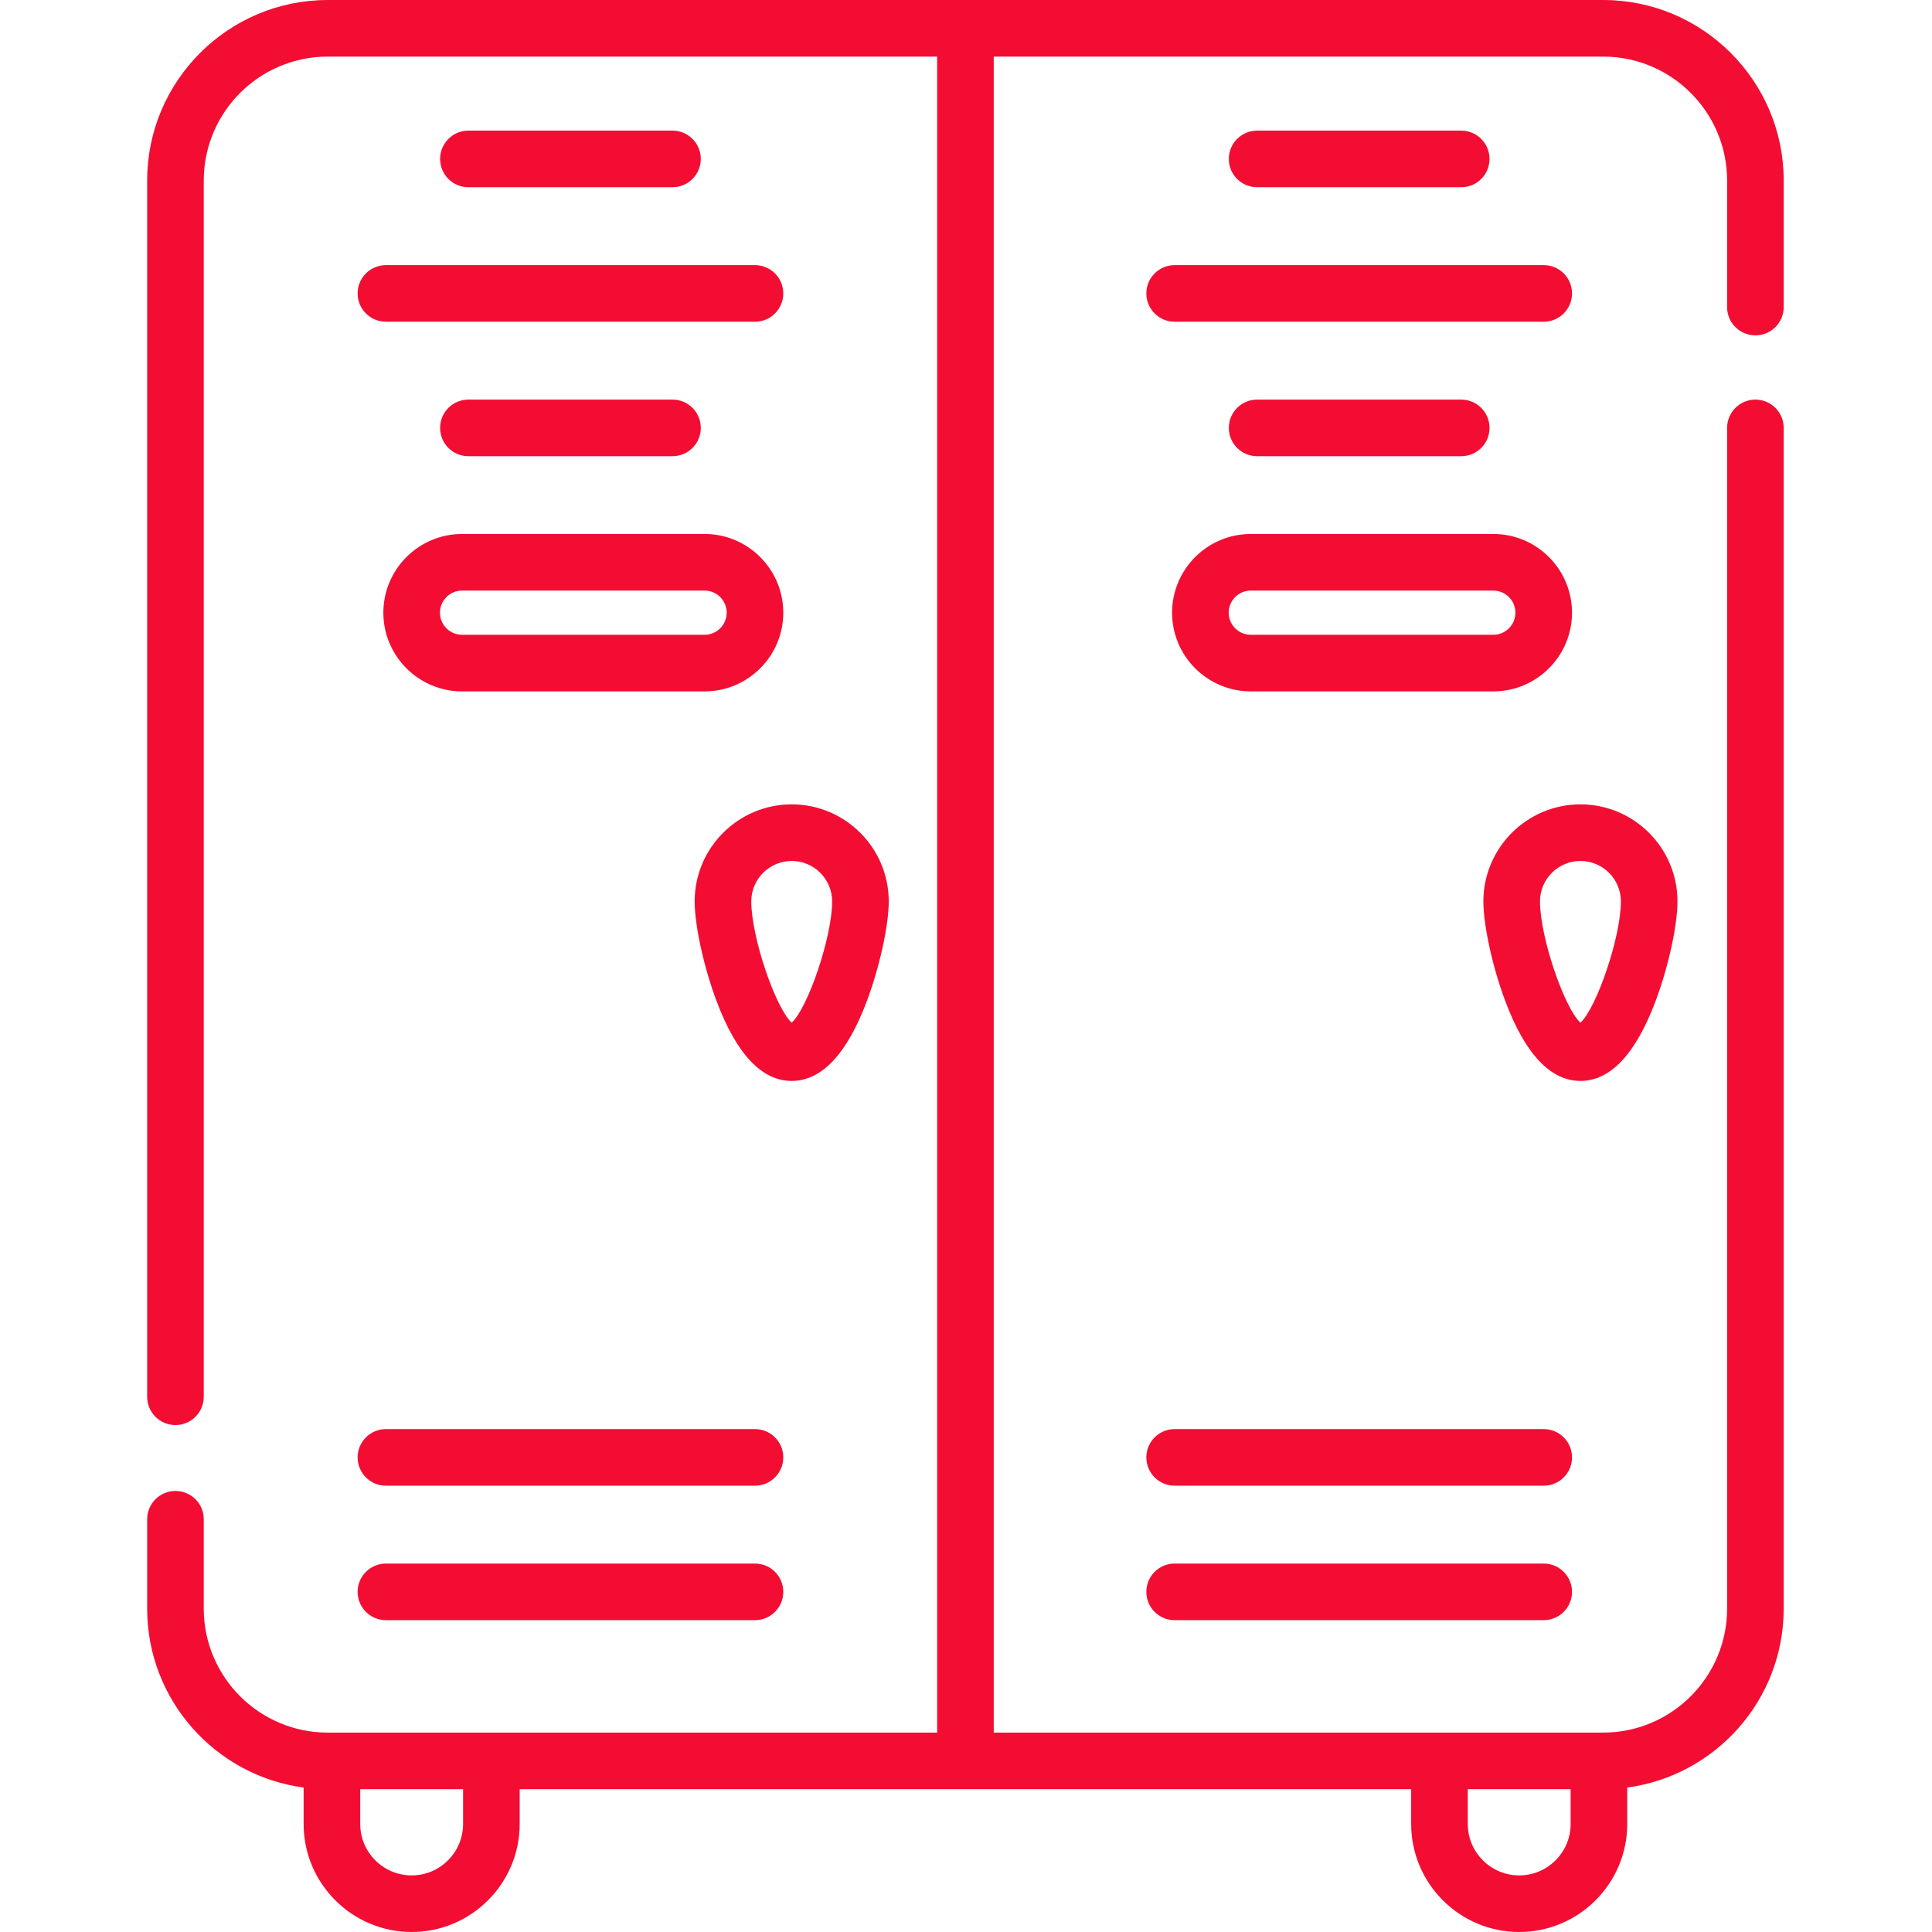
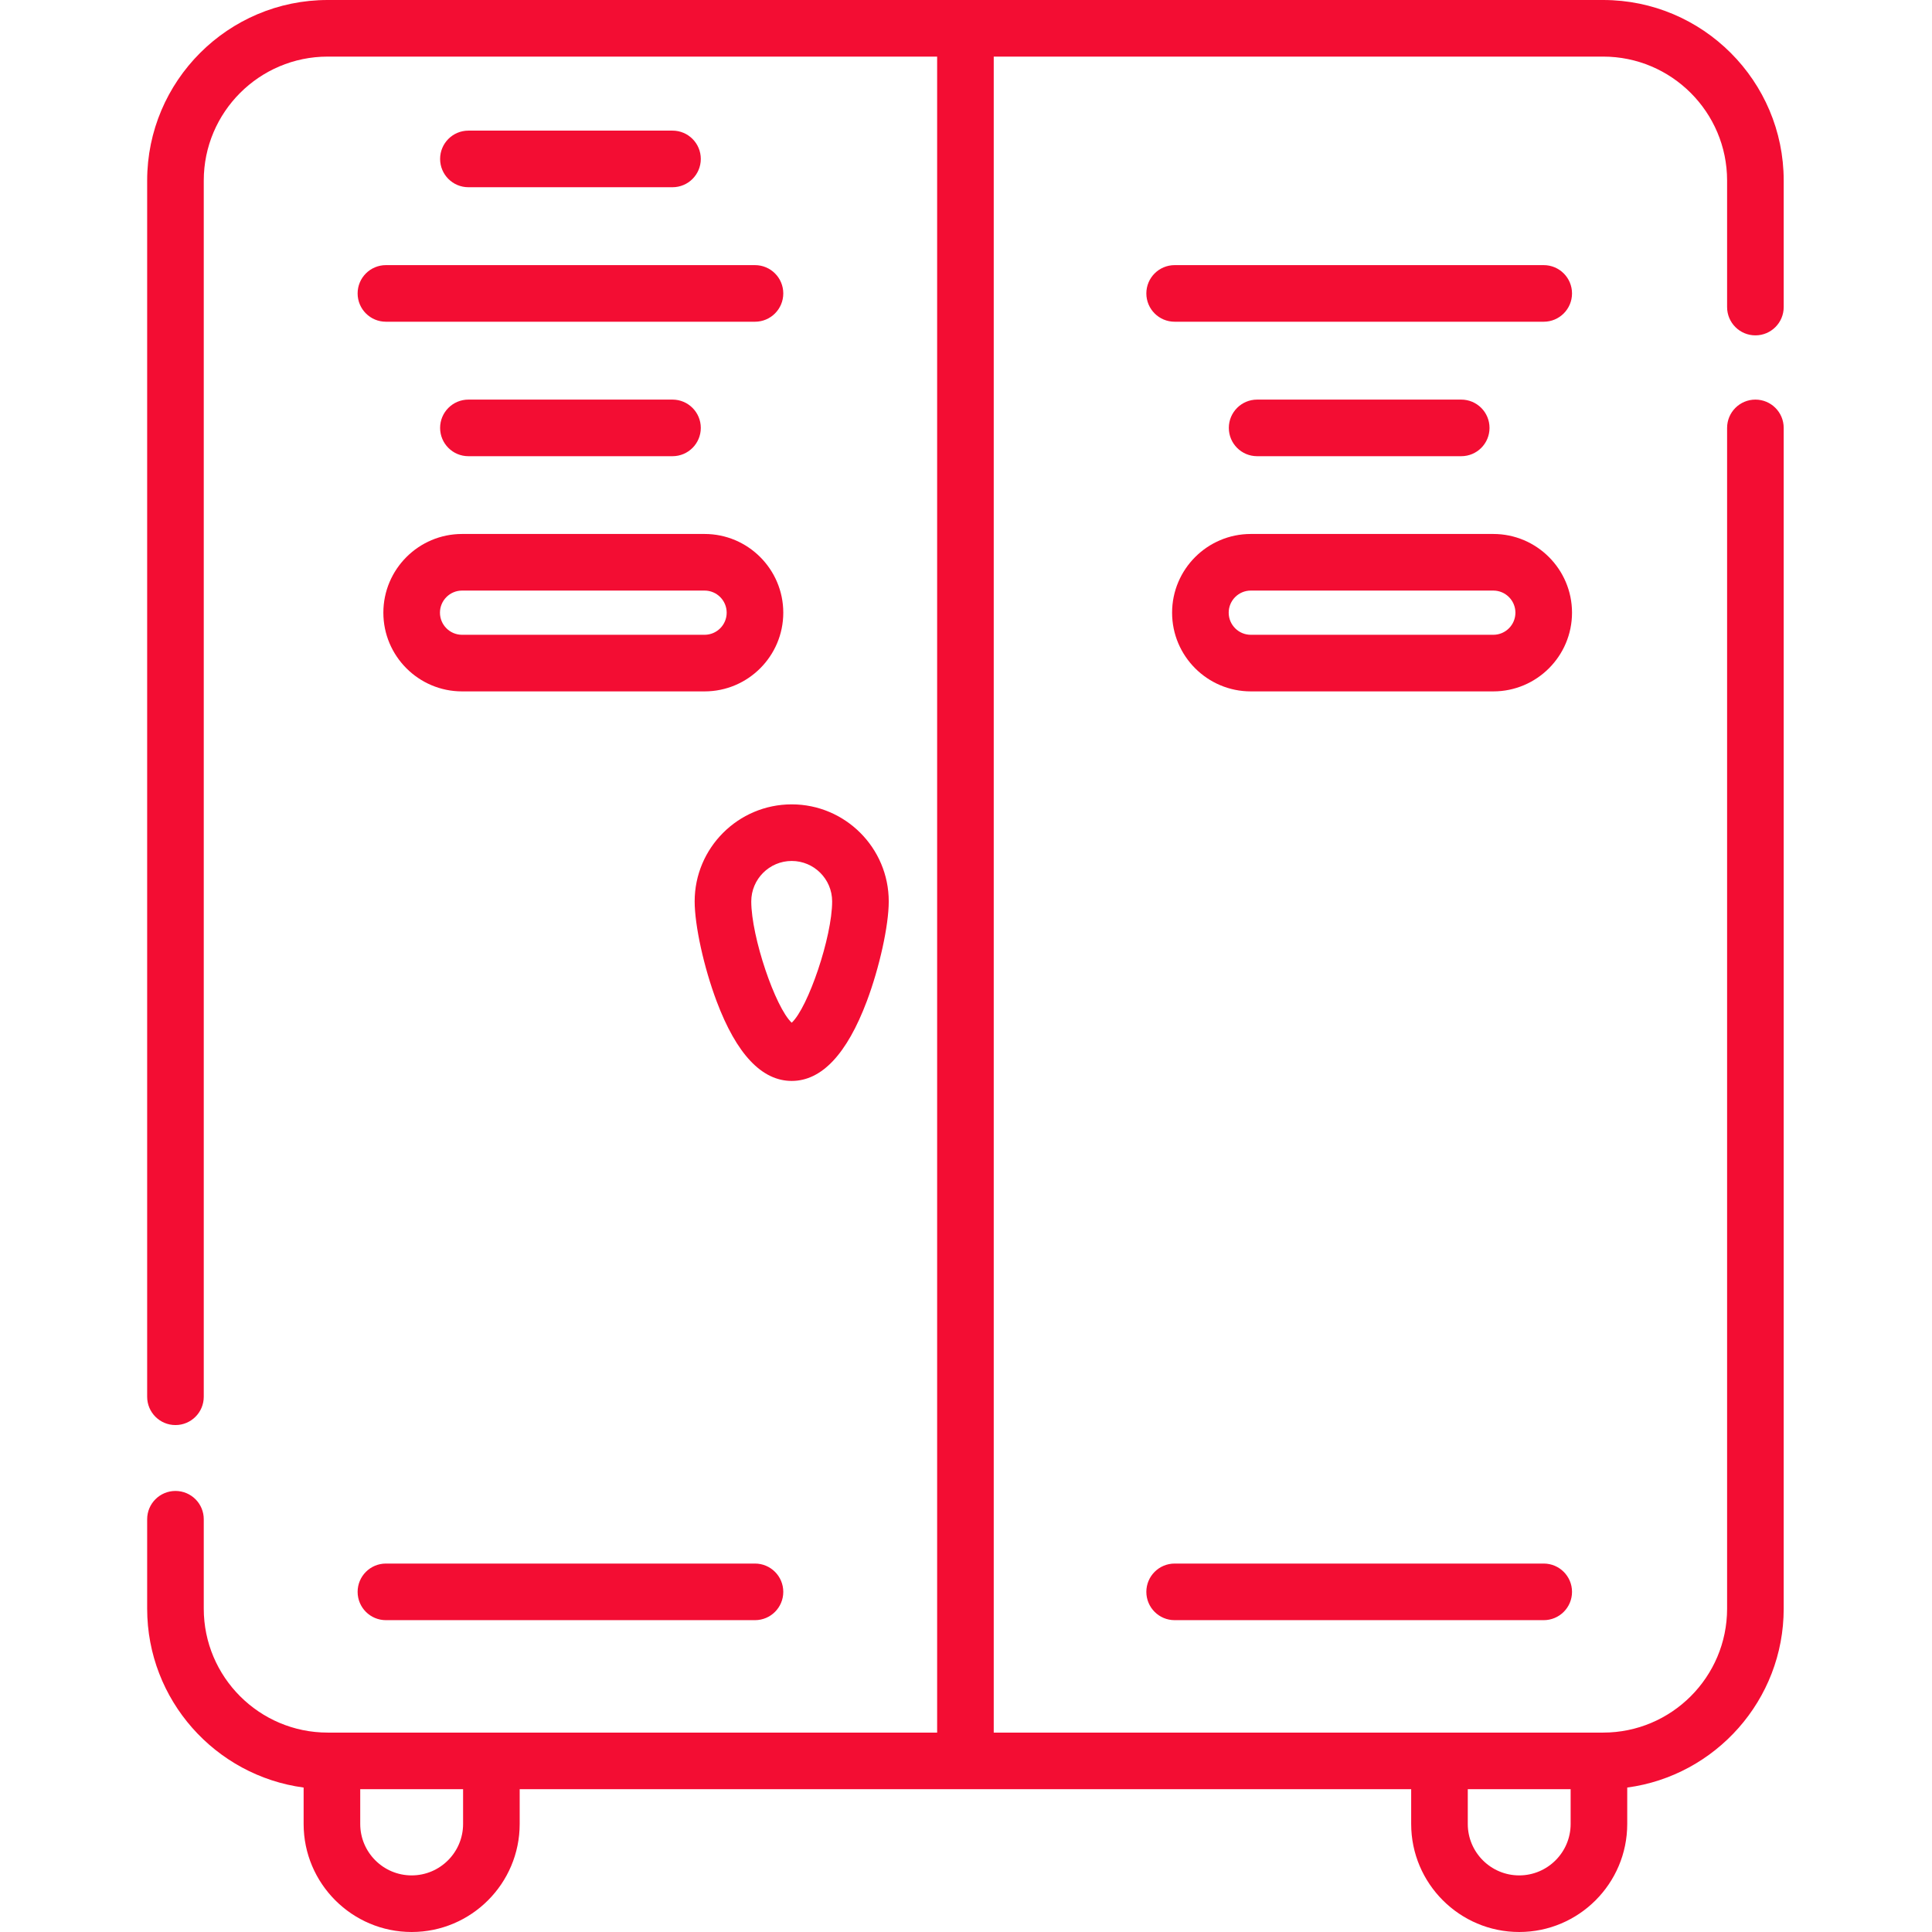
<svg xmlns="http://www.w3.org/2000/svg" height="512px" viewBox="-39 0 512 512" width="512px">
  <g>
    <path d="m139.219 49.617c4.141 0 7.5-3.355 7.5-7.5 0-4.141-3.359-7.5-7.5-7.5h-54.086c-4.145 0-7.5 3.359-7.5 7.5 0 4.145 3.355 7.5 7.5 7.5zm0 0" data-original="#000000" class="active-path" data-old_color="#000000" fill="#F30D33" />
    <path d="m55.773 77.762c0 4.141 3.355 7.5 7.5 7.5h97.805c4.145 0 7.5-3.359 7.5-7.5 0-4.145-3.355-7.5-7.5-7.5h-97.805c-4.145 0-7.5 3.355-7.5 7.5zm0 0" data-original="#000000" class="active-path" data-old_color="#000000" fill="#F30D33" />
    <path d="m139.219 120.898c4.141 0 7.5-3.355 7.5-7.5 0-4.141-3.359-7.5-7.5-7.5h-54.086c-4.145 0-7.5 3.359-7.5 7.5 0 4.145 3.355 7.5 7.5 7.5zm0 0" data-original="#000000" class="active-path" data-old_color="#000000" fill="#F30D33" />
-     <path d="m63.273 393.723h97.805c4.145 0 7.5-3.359 7.5-7.5 0-4.145-3.355-7.5-7.5-7.5h-97.805c-4.145 0-7.5 3.355-7.5 7.5 0 4.141 3.355 7.5 7.5 7.5zm0 0" data-original="#000000" class="active-path" data-old_color="#000000" fill="#F30D33" />
    <path d="m63.273 429.359h97.805c4.145 0 7.5-3.355 7.5-7.5 0-4.141-3.355-7.5-7.5-7.5h-97.805c-4.145 0-7.5 3.359-7.5 7.5 0 4.145 3.355 7.5 7.5 7.5zm0 0" data-original="#000000" class="active-path" data-old_color="#000000" fill="#F30D33" />
-     <path d="m348.238 49.617c4.145 0 7.5-3.355 7.5-7.5 0-4.141-3.355-7.5-7.5-7.5h-54.086c-4.141 0-7.5 3.359-7.5 7.5 0 4.145 3.359 7.5 7.5 7.5zm0 0" data-original="#000000" class="active-path" data-old_color="#000000" fill="#F30D33" />
    <path d="m264.793 77.762c0 4.141 3.355 7.5 7.5 7.5h97.809c4.141 0 7.5-3.359 7.5-7.5 0-4.145-3.359-7.5-7.5-7.5h-97.809c-4.141 0-7.5 3.355-7.5 7.5zm0 0" data-original="#000000" class="active-path" data-old_color="#000000" fill="#F30D33" />
    <path d="m348.238 120.898c4.145 0 7.5-3.355 7.5-7.5 0-4.141-3.355-7.5-7.5-7.5h-54.086c-4.141 0-7.5 3.359-7.5 7.5 0 4.145 3.359 7.5 7.5 7.5zm0 0" data-original="#000000" class="active-path" data-old_color="#000000" fill="#F30D33" />
-     <path d="m370.102 378.723h-97.809c-4.145 0-7.5 3.355-7.5 7.5 0 4.141 3.355 7.5 7.5 7.5h97.809c4.141 0 7.5-3.359 7.5-7.5 0-4.145-3.359-7.5-7.5-7.5zm0 0" data-original="#000000" class="active-path" data-old_color="#000000" fill="#F30D33" />
    <path d="m370.102 414.359h-97.809c-4.145 0-7.5 3.359-7.5 7.5 0 4.145 3.355 7.5 7.5 7.5h97.809c4.141 0 7.5-3.355 7.5-7.5 0-4.141-3.359-7.5-7.5-7.5zm0 0" data-original="#000000" class="active-path" data-old_color="#000000" fill="#F30D33" />
    <path d="m426.199 88.875c4.145 0 7.5-3.355 7.5-7.5v-33.531c0-26.379-21.461-47.844-47.844-47.844h-338.012c-26.379 0-47.844 21.465-47.844 47.844v322.312c0 4.145 3.359 7.5 7.5 7.5s7.5-3.355 7.5-7.5v-322.312c0-18.109 14.734-32.844 32.844-32.844h161.508v444.156h-161.508c-18.109 0-32.844-14.73-32.844-32.844v-23.695c0-4.145-3.355-7.5-7.5-7.5-4.141 0-7.5 3.355-7.5 7.5v23.695c0 24.219 18.094 44.277 41.465 47.406v9.652c0 15.785 12.844 28.629 28.629 28.629s28.629-12.844 28.629-28.629v-9.215h236.254v9.215c0 15.785 12.844 28.629 28.629 28.629 15.785 0 28.629-12.844 28.629-28.629v-9.652c23.375-3.129 41.465-23.188 41.465-47.406v-312.914c0-4.141-3.355-7.5-7.5-7.5-4.141 0-7.5 3.359-7.5 7.5v312.914c0 18.109-14.734 32.844-32.844 32.844h-161.504v-444.156h161.504c18.109 0 32.844 14.734 32.844 32.844v33.531c0 4.145 3.359 7.5 7.5 7.5zm-62.594 408.125c-7.516 0-13.629-6.113-13.629-13.629v-9.215h27.258v9.215c0 7.516-6.113 13.629-13.629 13.629zm-279.883-13.629c0 7.516-6.113 13.629-13.629 13.629s-13.629-6.113-13.629-13.629v-9.215h27.258zm0 0" data-original="#000000" class="active-path" data-old_color="#000000" fill="#F30D33" />
    <path d="m170.812 286.457c7.93 0 14.625-7.105 19.902-21.125 3.367-8.957 5.812-20.082 5.812-26.453 0-14.18-11.535-25.715-25.715-25.715s-25.719 11.535-25.719 25.715c0 6.371 2.445 17.496 5.816 26.453 5.273 14.02 11.973 21.125 19.902 21.125zm0-58.293c5.91 0 10.715 4.809 10.715 10.715 0 9.414-6.383 28.133-10.715 32.152-4.332-4.02-10.719-22.738-10.719-32.152 0-5.906 4.809-10.715 10.719-10.715zm0 0" data-original="#000000" class="active-path" data-old_color="#000000" fill="#F30D33" />
    <path d="m62.594 162.367c0 11.504 9.355 20.859 20.859 20.859h64.266c11.504 0 20.859-9.355 20.859-20.859 0-11.5-9.355-20.859-20.859-20.859h-64.266c-11.5 0-20.859 9.359-20.859 20.859zm20.859-5.859h64.266c3.23 0 5.859 2.629 5.859 5.859 0 3.23-2.629 5.859-5.859 5.859h-64.266c-3.23 0-5.859-2.629-5.859-5.859 0-3.23 2.629-5.859 5.859-5.859zm0 0" data-original="#000000" class="active-path" data-old_color="#000000" fill="#F30D33" />
-     <path d="m399.734 265.332c3.371-8.957 5.816-20.082 5.816-26.453 0-14.18-11.535-25.715-25.719-25.715-14.18 0-25.719 11.535-25.719 25.715 0 6.371 2.449 17.496 5.816 26.453 5.273 14.02 11.973 21.125 19.902 21.125 7.934 0 14.629-7.105 19.902-21.125zm-19.902-37.168c5.91 0 10.719 4.809 10.719 10.715 0 9.414-6.387 28.133-10.719 32.152-4.332-4.02-10.719-22.738-10.719-32.152.004-5.906 4.809-10.715 10.719-10.715zm0 0" data-original="#000000" class="active-path" data-old_color="#000000" fill="#F30D33" />
    <path d="m271.617 162.367c0 11.504 9.355 20.859 20.859 20.859h64.266c11.5 0 20.859-9.355 20.859-20.859 0-11.5-9.359-20.859-20.859-20.859h-64.266c-11.504 0-20.859 9.359-20.859 20.859zm20.859-5.859h64.266c3.23 0 5.859 2.629 5.859 5.859 0 3.23-2.629 5.859-5.859 5.859h-64.266c-3.23 0-5.859-2.629-5.859-5.859 0-3.23 2.629-5.859 5.859-5.859zm0 0" data-original="#000000" class="active-path" data-old_color="#000000" fill="#F30D33" />
  </g>
</svg>